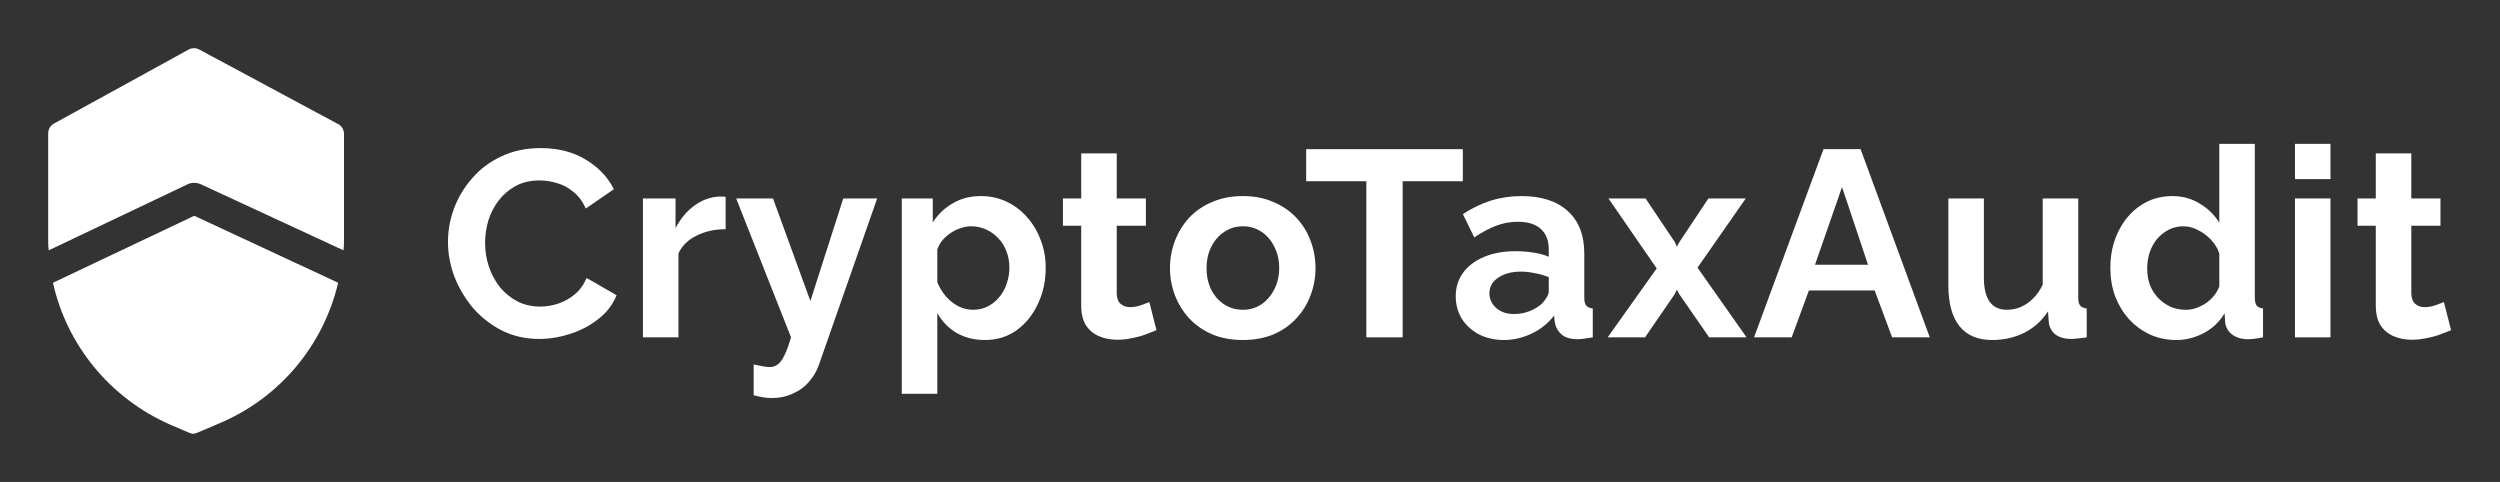
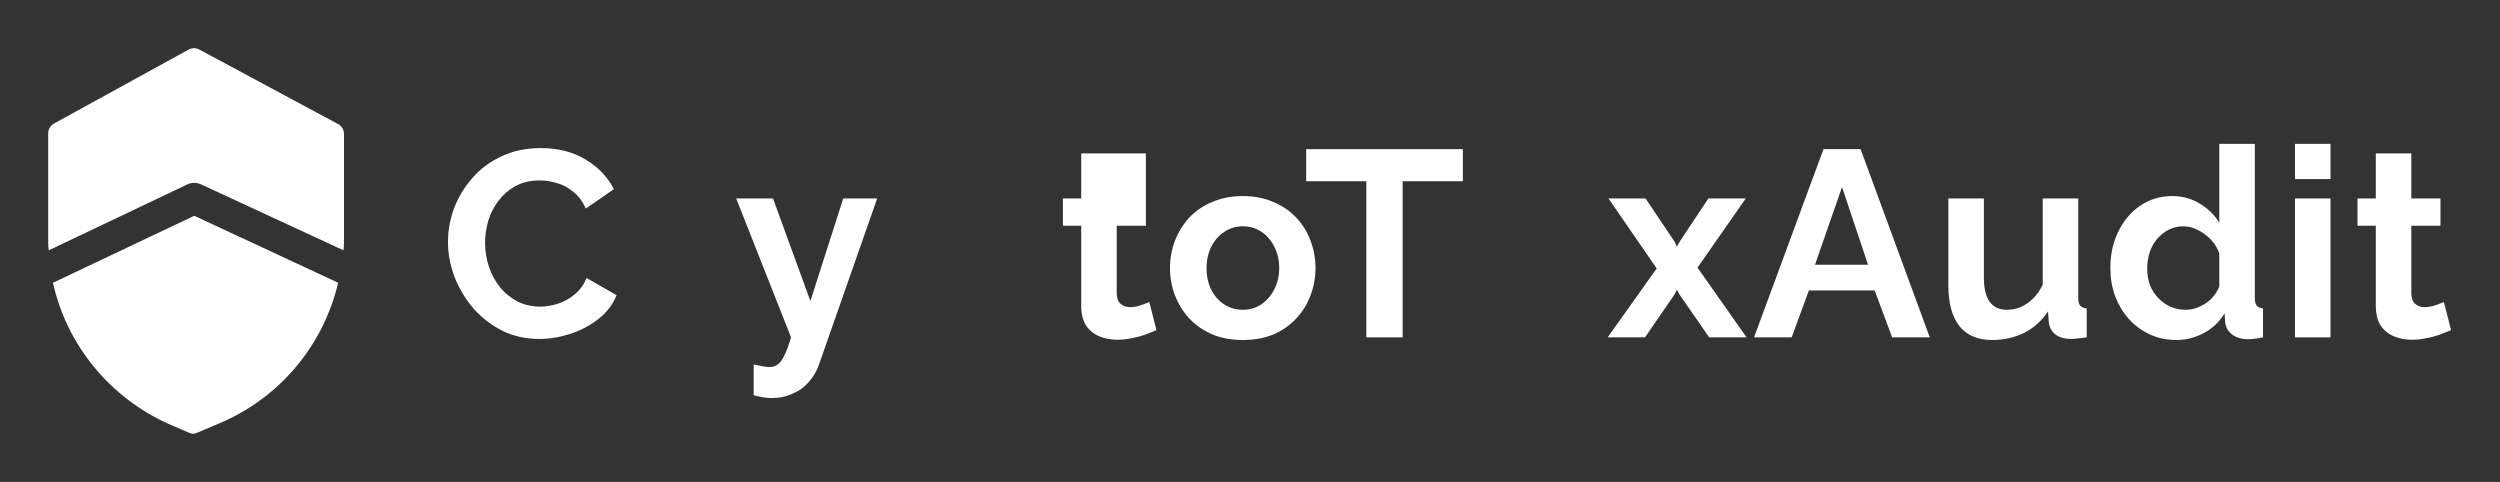
<svg xmlns="http://www.w3.org/2000/svg" width="415" height="80" viewBox="0 0 415 80" fill="none">
  <rect x="0" y="0" width="415" height="80" fill="#333333" stroke="none" />
  <path d="M74.364 40.16C74.364 38.253 74.701 36.391 75.376 34.572C76.08 32.724 77.092 31.052 78.412 29.556C79.732 28.031 81.345 26.828 83.252 25.948C85.159 25.039 87.329 24.584 89.764 24.584C92.639 24.584 95.117 25.215 97.2 26.476C99.312 27.737 100.881 29.38 101.908 31.404L97.244 34.616C96.716 33.443 96.027 32.519 95.176 31.844C94.325 31.14 93.416 30.656 92.448 30.392C91.48 30.099 90.527 29.952 89.588 29.952C88.063 29.952 86.728 30.26 85.584 30.876C84.469 31.492 83.531 32.299 82.768 33.296C82.005 34.293 81.433 35.408 81.052 36.64C80.7 37.872 80.524 39.104 80.524 40.336C80.524 41.715 80.744 43.049 81.184 44.34C81.624 45.601 82.24 46.731 83.032 47.728C83.853 48.696 84.821 49.473 85.936 50.06C87.08 50.617 88.327 50.896 89.676 50.896C90.644 50.896 91.627 50.735 92.624 50.412C93.621 50.089 94.545 49.576 95.396 48.872C96.247 48.168 96.907 47.259 97.376 46.144L102.348 49.004C101.732 50.559 100.72 51.879 99.312 52.964C97.933 54.049 96.379 54.871 94.648 55.428C92.917 55.985 91.201 56.264 89.5 56.264C87.271 56.264 85.232 55.809 83.384 54.9C81.536 53.961 79.937 52.729 78.588 51.204C77.268 49.649 76.227 47.919 75.464 46.012C74.731 44.076 74.364 42.125 74.364 40.16Z" fill="white" />
-   <path d="M120.456 38.048C118.667 38.048 117.068 38.4 115.66 39.104C114.252 39.779 113.24 40.761 112.624 42.052V56H106.728V32.944H112.14V37.872C112.961 36.288 114.003 35.041 115.264 34.132C116.525 33.223 117.86 32.724 119.268 32.636C119.591 32.636 119.84 32.636 120.016 32.636C120.192 32.636 120.339 32.651 120.456 32.68V38.048Z" fill="white" />
  <path d="M125.108 60.488C125.636 60.605 126.12 60.708 126.56 60.796C127.029 60.884 127.425 60.928 127.748 60.928C128.305 60.928 128.76 60.781 129.112 60.488C129.493 60.224 129.86 59.725 130.212 58.992C130.564 58.288 130.93 57.291 131.312 56L122.204 32.944H128.32L134.524 49.972L139.98 32.944H145.612L135.932 60.576C135.58 61.603 135.037 62.527 134.304 63.348C133.6 64.199 132.705 64.859 131.62 65.328C130.564 65.827 129.376 66.076 128.056 66.076C127.586 66.076 127.117 66.032 126.648 65.944C126.178 65.885 125.665 65.768 125.108 65.592V60.488Z" fill="white" />
-   <path d="M163.511 56.44C161.722 56.44 160.138 56.044 158.759 55.252C157.41 54.431 156.354 53.331 155.591 51.952V65.372H149.695V32.944H154.843V36.904C155.723 35.555 156.838 34.499 158.187 33.736C159.536 32.944 161.076 32.548 162.807 32.548C164.362 32.548 165.784 32.856 167.075 33.472C168.395 34.088 169.539 34.953 170.507 36.068C171.475 37.153 172.223 38.415 172.751 39.852C173.308 41.26 173.587 42.785 173.587 44.428C173.587 46.657 173.147 48.681 172.267 50.5C171.416 52.319 170.228 53.771 168.703 54.856C167.207 55.912 165.476 56.44 163.511 56.44ZM161.531 51.424C162.44 51.424 163.262 51.233 163.995 50.852C164.728 50.471 165.359 49.957 165.887 49.312C166.444 48.637 166.855 47.889 167.119 47.068C167.412 46.217 167.559 45.337 167.559 44.428C167.559 43.46 167.398 42.565 167.075 41.744C166.782 40.923 166.342 40.204 165.755 39.588C165.168 38.943 164.479 38.444 163.687 38.092C162.924 37.74 162.088 37.564 161.179 37.564C160.622 37.564 160.05 37.667 159.463 37.872C158.906 38.048 158.363 38.312 157.835 38.664C157.307 39.016 156.838 39.427 156.427 39.896C156.046 40.365 155.767 40.879 155.591 41.436V46.848C155.943 47.699 156.412 48.476 156.999 49.18C157.615 49.884 158.319 50.441 159.111 50.852C159.903 51.233 160.71 51.424 161.531 51.424Z" fill="white" />
-   <path d="M191.977 54.812C191.478 55.017 190.877 55.252 190.173 55.516C189.469 55.78 188.706 55.985 187.885 56.132C187.093 56.308 186.286 56.396 185.465 56.396C184.38 56.396 183.382 56.205 182.473 55.824C181.564 55.443 180.83 54.841 180.273 54.02C179.745 53.169 179.481 52.069 179.481 50.72V37.476H176.445V32.944H179.481V25.464H185.377V32.944H190.217V37.476H185.377V48.74C185.406 49.532 185.626 50.104 186.037 50.456C186.448 50.808 186.961 50.984 187.577 50.984C188.193 50.984 188.794 50.881 189.381 50.676C189.968 50.471 190.437 50.295 190.789 50.148L191.977 54.812Z" fill="white" />
+   <path d="M191.977 54.812C191.478 55.017 190.877 55.252 190.173 55.516C189.469 55.78 188.706 55.985 187.885 56.132C187.093 56.308 186.286 56.396 185.465 56.396C184.38 56.396 183.382 56.205 182.473 55.824C181.564 55.443 180.83 54.841 180.273 54.02C179.745 53.169 179.481 52.069 179.481 50.72V37.476H176.445V32.944H179.481V25.464H185.377H190.217V37.476H185.377V48.74C185.406 49.532 185.626 50.104 186.037 50.456C186.448 50.808 186.961 50.984 187.577 50.984C188.193 50.984 188.794 50.881 189.381 50.676C189.968 50.471 190.437 50.295 190.789 50.148L191.977 54.812Z" fill="white" />
  <path d="M206.318 56.44C204.441 56.44 202.754 56.132 201.258 55.516C199.762 54.871 198.486 53.991 197.43 52.876C196.403 51.761 195.611 50.485 195.054 49.048C194.497 47.611 194.218 46.1 194.218 44.516C194.218 42.903 194.497 41.377 195.054 39.94C195.611 38.503 196.403 37.227 197.43 36.112C198.486 34.997 199.762 34.132 201.258 33.516C202.754 32.871 204.441 32.548 206.318 32.548C208.195 32.548 209.867 32.871 211.334 33.516C212.83 34.132 214.106 34.997 215.162 36.112C216.218 37.227 217.01 38.503 217.538 39.94C218.095 41.377 218.374 42.903 218.374 44.516C218.374 46.1 218.095 47.611 217.538 49.048C217.01 50.485 216.218 51.761 215.162 52.876C214.135 53.991 212.874 54.871 211.378 55.516C209.882 56.132 208.195 56.44 206.318 56.44ZM200.29 44.516C200.29 45.865 200.554 47.068 201.082 48.124C201.61 49.151 202.329 49.957 203.238 50.544C204.147 51.131 205.174 51.424 206.318 51.424C207.433 51.424 208.445 51.131 209.354 50.544C210.263 49.928 210.982 49.107 211.51 48.08C212.067 47.024 212.346 45.821 212.346 44.472C212.346 43.152 212.067 41.964 211.51 40.908C210.982 39.852 210.263 39.031 209.354 38.444C208.445 37.857 207.433 37.564 206.318 37.564C205.174 37.564 204.147 37.872 203.238 38.488C202.329 39.075 201.61 39.896 201.082 40.952C200.554 41.979 200.29 43.167 200.29 44.516Z" fill="white" />
  <path d="M242.83 30.084H232.842V56H226.814V30.084H216.826V24.76H242.83V30.084Z" fill="white" />
-   <path d="M241.651 49.18C241.651 47.684 242.061 46.379 242.883 45.264C243.733 44.12 244.907 43.24 246.403 42.624C247.899 42.008 249.615 41.7 251.551 41.7C252.519 41.7 253.501 41.773 254.499 41.92C255.496 42.067 256.361 42.301 257.095 42.624V41.392C257.095 39.925 256.655 38.796 255.775 38.004C254.924 37.212 253.648 36.816 251.947 36.816C250.685 36.816 249.483 37.036 248.339 37.476C247.195 37.916 245.992 38.561 244.731 39.412L242.839 35.54C244.364 34.543 245.919 33.795 247.503 33.296C249.116 32.797 250.803 32.548 252.563 32.548C255.848 32.548 258.4 33.369 260.219 35.012C262.067 36.655 262.991 39.001 262.991 42.052V49.4C262.991 50.016 263.093 50.456 263.299 50.72C263.533 50.984 263.9 51.145 264.399 51.204V56C263.871 56.088 263.387 56.161 262.947 56.22C262.536 56.279 262.184 56.308 261.891 56.308C260.717 56.308 259.823 56.044 259.207 55.516C258.62 54.988 258.253 54.343 258.107 53.58L257.975 52.392C256.977 53.683 255.731 54.68 254.235 55.384C252.739 56.088 251.213 56.44 249.659 56.44C248.133 56.44 246.755 56.132 245.523 55.516C244.32 54.871 243.367 54.005 242.663 52.92C241.988 51.805 241.651 50.559 241.651 49.18ZM255.995 50.368C256.317 50.016 256.581 49.664 256.787 49.312C256.992 48.96 257.095 48.637 257.095 48.344V46.012C256.391 45.719 255.628 45.499 254.807 45.352C253.985 45.176 253.208 45.088 252.475 45.088C250.949 45.088 249.688 45.425 248.691 46.1C247.723 46.745 247.239 47.611 247.239 48.696C247.239 49.283 247.4 49.84 247.723 50.368C248.045 50.896 248.515 51.321 249.131 51.644C249.747 51.967 250.48 52.128 251.331 52.128C252.211 52.128 253.076 51.967 253.927 51.644C254.777 51.292 255.467 50.867 255.995 50.368Z" fill="white" />
  <path d="M273.164 32.944L278.004 40.16L278.356 40.952L278.796 40.16L283.592 32.944H289.796L281.788 44.428L289.928 56H283.724L278.752 48.828L278.356 48.08L278.004 48.828L273.076 56H266.872L275.012 44.56L267.004 32.944H273.164Z" fill="white" />
  <path d="M302.699 24.76H308.859L320.343 56H314.095L311.191 48.212H300.279L297.419 56H291.171L302.699 24.76ZM310.091 43.944L305.779 31.052L301.291 43.944H310.091Z" fill="white" />
  <path d="M323.428 47.376V32.944H329.324V46.1C329.324 47.86 329.647 49.195 330.292 50.104C330.937 50.984 331.891 51.424 333.152 51.424C333.915 51.424 334.663 51.277 335.396 50.984C336.159 50.661 336.848 50.192 337.464 49.576C338.109 48.96 338.652 48.183 339.092 47.244V32.944H344.988V49.4C344.988 50.016 345.091 50.456 345.296 50.72C345.531 50.984 345.897 51.145 346.396 51.204V56C345.809 56.088 345.311 56.147 344.9 56.176C344.519 56.235 344.167 56.264 343.844 56.264C342.788 56.264 341.923 56.029 341.248 55.56C340.603 55.061 340.221 54.387 340.104 53.536L339.972 51.688C338.945 53.243 337.625 54.431 336.012 55.252C334.399 56.044 332.624 56.44 330.688 56.44C328.312 56.44 326.508 55.677 325.276 54.152C324.044 52.597 323.428 50.339 323.428 47.376Z" fill="white" />
  <path d="M350.319 44.472C350.319 42.243 350.759 40.233 351.639 38.444C352.519 36.625 353.737 35.188 355.291 34.132C356.846 33.076 358.621 32.548 360.615 32.548C362.317 32.548 363.842 32.973 365.191 33.824C366.57 34.645 367.641 35.701 368.403 36.992V23.88H374.299V49.4C374.299 50.016 374.402 50.456 374.607 50.72C374.813 50.984 375.165 51.145 375.663 51.204V56C374.637 56.205 373.801 56.308 373.155 56.308C372.099 56.308 371.219 56.044 370.515 55.516C369.841 54.988 369.459 54.299 369.371 53.448L369.283 51.996C368.433 53.433 367.274 54.533 365.807 55.296C364.37 56.059 362.859 56.44 361.275 56.44C359.691 56.44 358.225 56.132 356.875 55.516C355.555 54.9 354.397 54.049 353.399 52.964C352.431 51.879 351.669 50.617 351.111 49.18C350.583 47.713 350.319 46.144 350.319 44.472ZM368.403 47.552V42.052C368.11 41.201 367.641 40.439 366.995 39.764C366.35 39.089 365.631 38.561 364.839 38.18C364.047 37.769 363.255 37.564 362.463 37.564C361.554 37.564 360.733 37.755 359.999 38.136C359.266 38.517 358.621 39.031 358.063 39.676C357.535 40.321 357.125 41.069 356.831 41.92C356.567 42.771 356.435 43.665 356.435 44.604C356.435 45.543 356.582 46.437 356.875 47.288C357.198 48.109 357.653 48.828 358.239 49.444C358.826 50.06 359.501 50.544 360.263 50.896C361.055 51.248 361.906 51.424 362.815 51.424C363.373 51.424 363.93 51.336 364.487 51.16C365.074 50.955 365.617 50.691 366.115 50.368C366.643 50.016 367.098 49.605 367.479 49.136C367.89 48.637 368.198 48.109 368.403 47.552Z" fill="white" />
  <path d="M380.967 56V32.944H386.863V56H380.967ZM380.967 29.732V23.88H386.863V29.732H380.967Z" fill="white" />
  <path d="M406.878 54.812C406.379 55.017 405.778 55.252 405.074 55.516C404.37 55.78 403.607 55.985 402.785 56.132C401.993 56.308 401.187 56.396 400.366 56.396C399.28 56.396 398.283 56.205 397.374 55.824C396.464 55.443 395.731 54.841 395.173 54.02C394.645 53.169 394.382 52.069 394.382 50.72V37.476H391.345V32.944H394.382V25.464H400.277V32.944H405.117V37.476H400.277V48.74C400.307 49.532 400.527 50.104 400.938 50.456C401.348 50.808 401.862 50.984 402.478 50.984C403.094 50.984 403.695 50.881 404.281 50.676C404.868 50.471 405.338 50.295 405.69 50.148L406.878 54.812Z" fill="white" />
  <path d="M56.047 20.553L33.037 8.199C32.508 7.934 31.891 7.934 31.362 8.199L8.882 20.553C8.353 20.906 8 21.435 8 22.141V39.614C8 40.232 8 40.938 8.088 41.555L31.098 30.613C31.803 30.26 32.596 30.26 33.39 30.613L57.017 41.555C57.105 40.761 57.105 40.055 57.105 39.261V22.053C57.017 21.435 56.664 20.818 56.047 20.553Z" fill="white" />
  <path d="M8.793 46.938C11.085 57.263 18.226 66.088 28.276 70.5L31.362 71.823C31.627 71.912 31.803 72 32.067 72C32.332 72 32.508 71.912 32.773 71.823L36.299 70.323C46.438 66.088 53.667 57.351 56.135 46.938L32.244 35.819L8.793 46.938Z" fill="white" />
</svg>